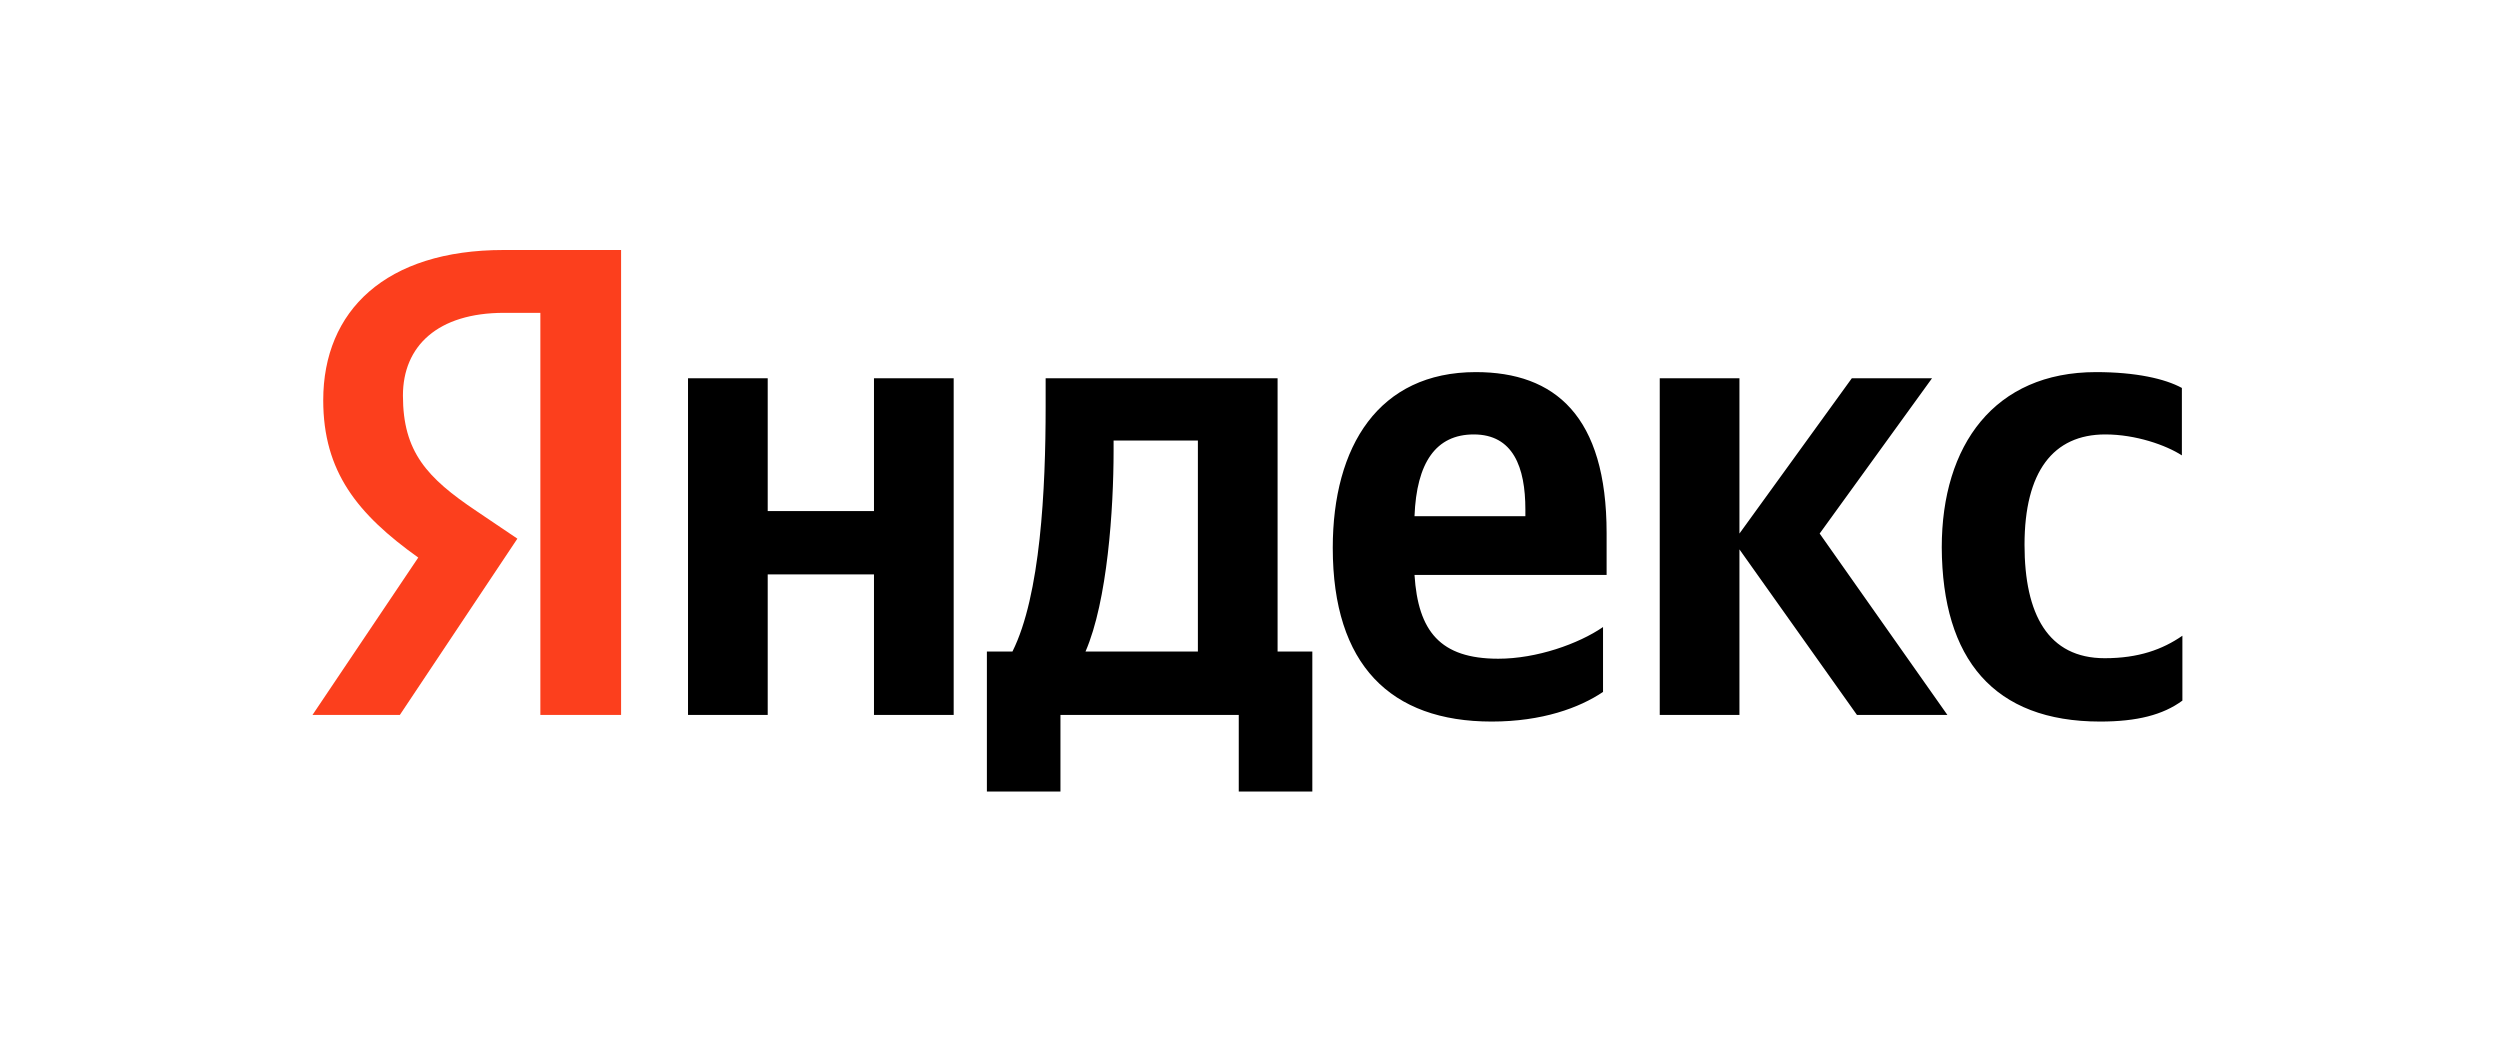
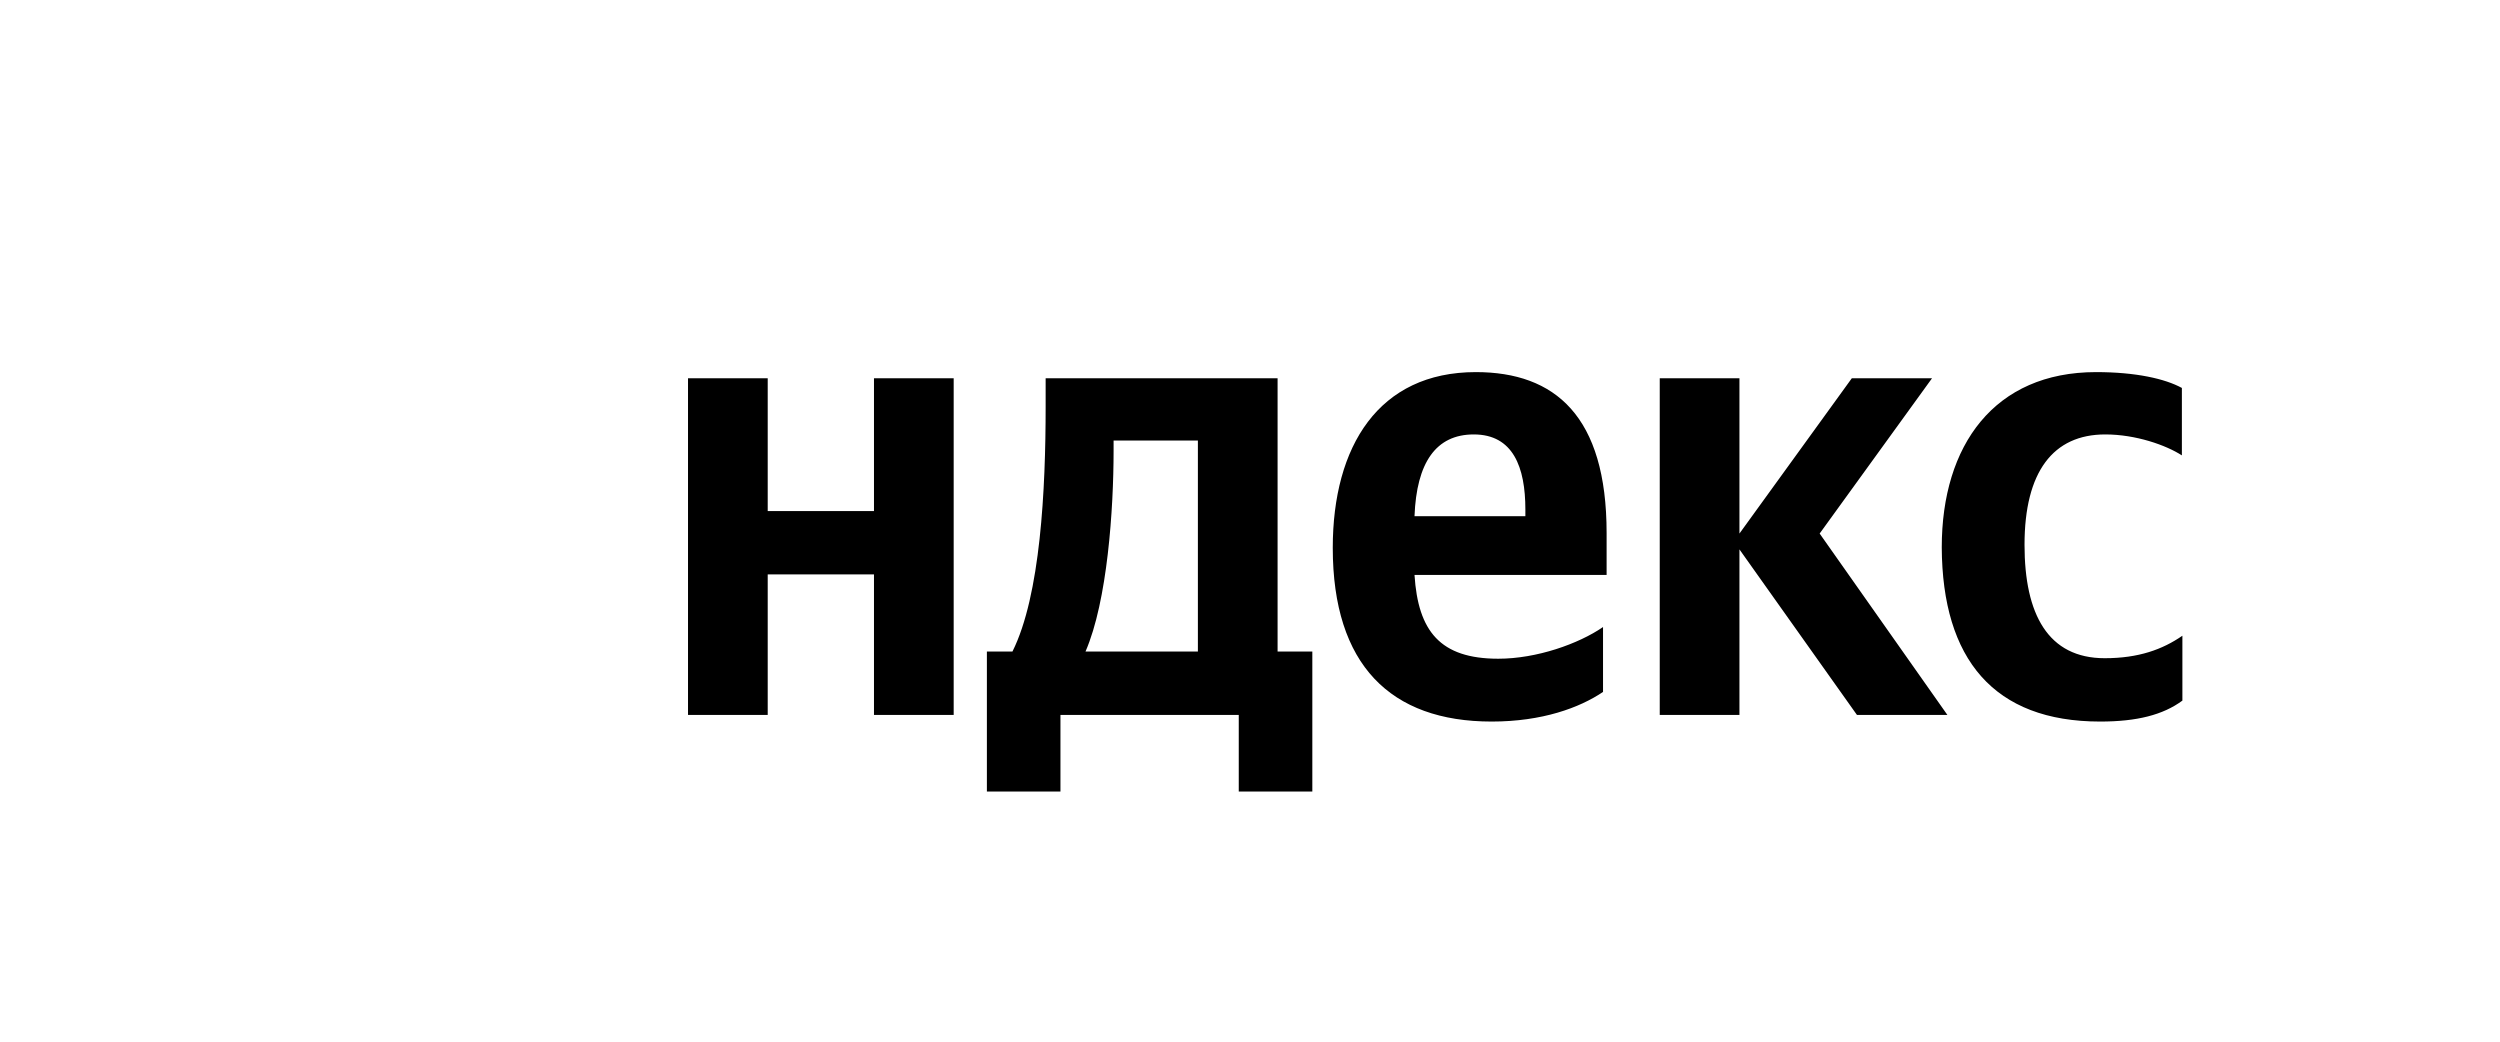
<svg xmlns="http://www.w3.org/2000/svg" width="600" height="250" viewBox="0 0 600 250" fill="none">
  <rect width="600" height="250" fill="white" />
  <g clip-path="url(#clip0_514_30)">
    <path d="M504.033 173.174C512.861 173.174 519.114 171.58 523.774 168.147V152.575C518.992 155.886 513.229 157.97 505.136 157.97C491.526 157.97 485.886 147.425 485.886 130.749C485.886 113.215 492.752 104.264 505.259 104.264C512.616 104.264 519.85 106.839 523.651 109.292V93.106C519.605 90.899 512.616 89.305 503.052 89.305C478.651 89.305 466.022 106.839 466.022 131.362C466.144 158.215 478.529 173.174 504.033 173.174ZM384.727 166.063V150.49C378.842 154.537 368.787 158.093 359.591 158.093C345.613 158.093 340.341 151.471 339.482 137.984H385.586V127.929C385.586 99.85 373.202 89.305 354.196 89.305C330.899 89.305 319.864 107.084 319.864 131.485C319.864 159.564 333.719 173.174 357.997 173.174C370.136 173.174 379.087 169.864 384.727 166.063ZM209.755 90.777V122.657H184.251V90.777H165.123V171.58H184.251V137.861H209.755V171.58H228.883V90.777H209.755ZM315.082 156.376H306.621V90.777H250.954V97.643C250.954 117.384 249.727 142.888 242.984 156.376H236.853V189.973H254.509V171.58H297.302V189.973H314.959V156.376H315.082ZM445.667 171.58H467.371L436.717 128.052L463.692 90.777H444.441L417.466 128.052V90.777H398.338V171.58H417.466V131.853L445.667 171.58ZM353.706 104.264C363.147 104.264 366.09 112.112 366.09 122.289V123.883H339.482C339.973 111.008 344.632 104.264 353.706 104.264ZM287.493 156.376H260.518C265.79 144.237 267.262 122.166 267.262 108.188V105.736H287.493V156.376Z" fill="black" />
-     <path d="M149.183 171.58H129.687V75.082H120.981C105.041 75.082 96.703 83.052 96.703 94.945C96.703 108.433 102.466 114.687 114.36 122.657L124.169 129.278L95.967 171.58H75L100.381 133.815C85.79 123.392 77.575 113.215 77.575 96.049C77.575 74.591 92.534 60 120.858 60H149.06V171.58H149.183Z" fill="#FC3F1D" />
  </g>
  <defs>
    <clipPath id="clip0_514_30">
      <rect width="450" height="129.973" fill="white" transform="translate(75 60)" />
    </clipPath>
  </defs>
</svg>